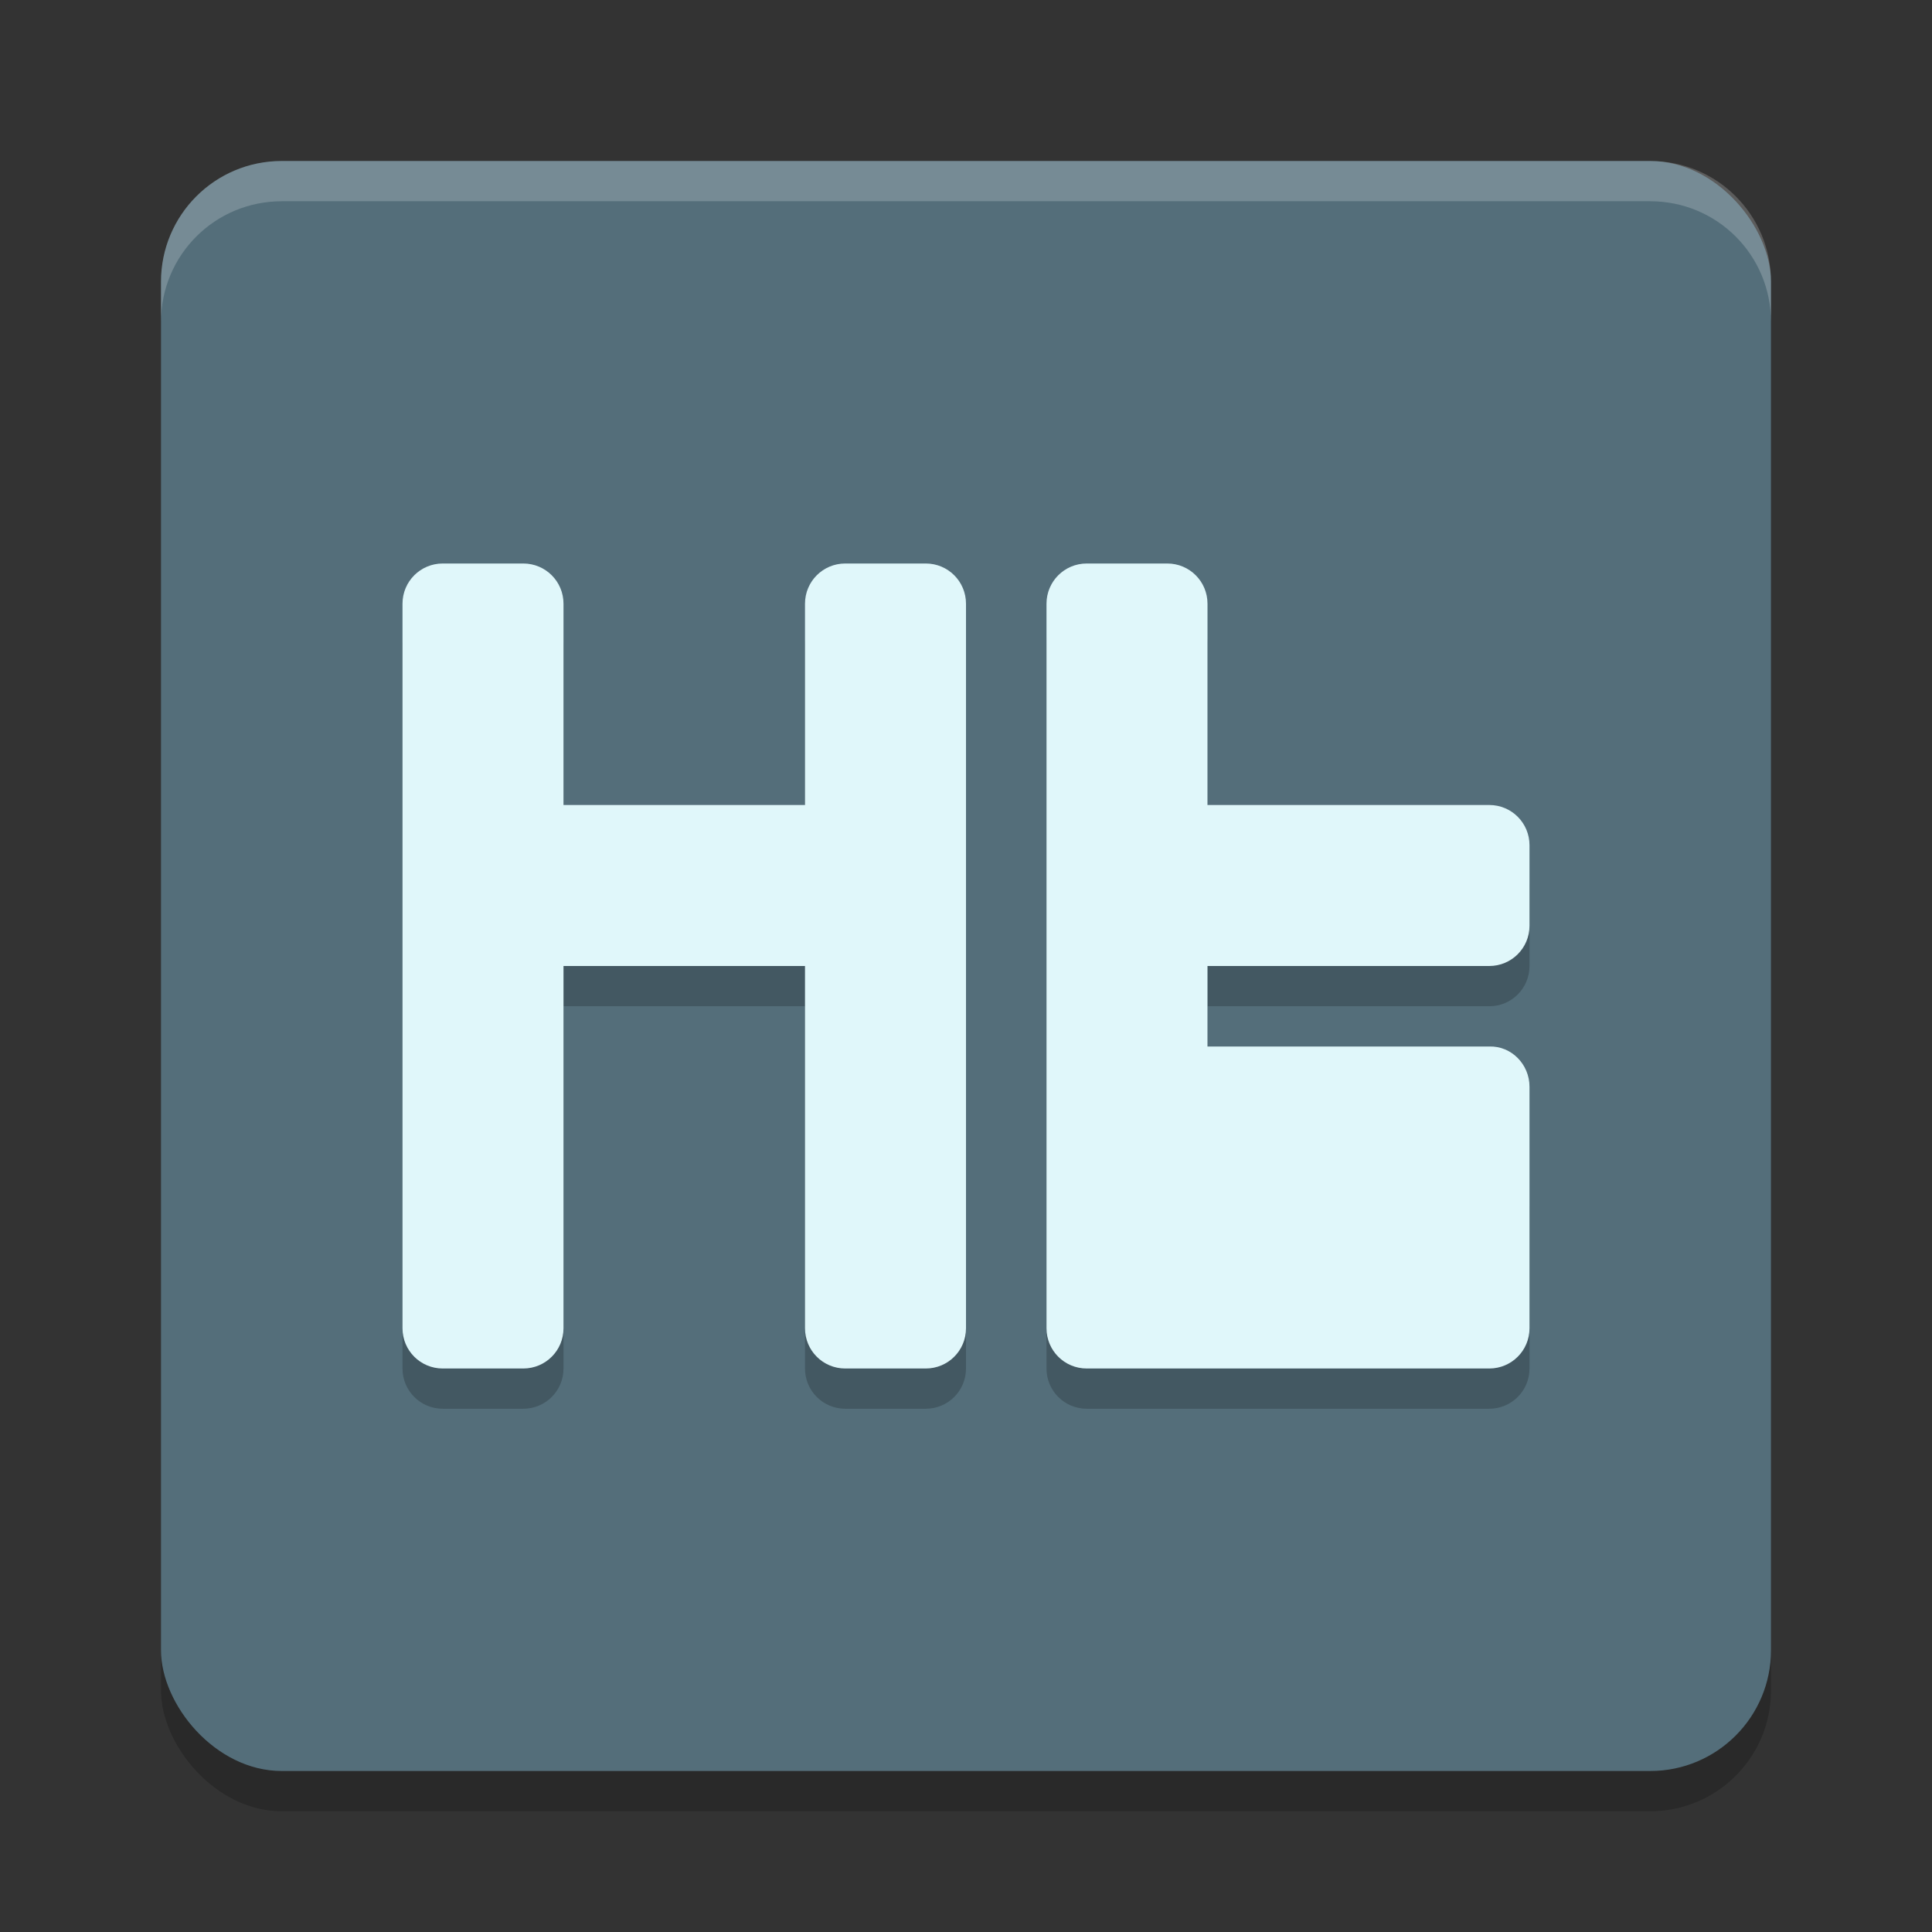
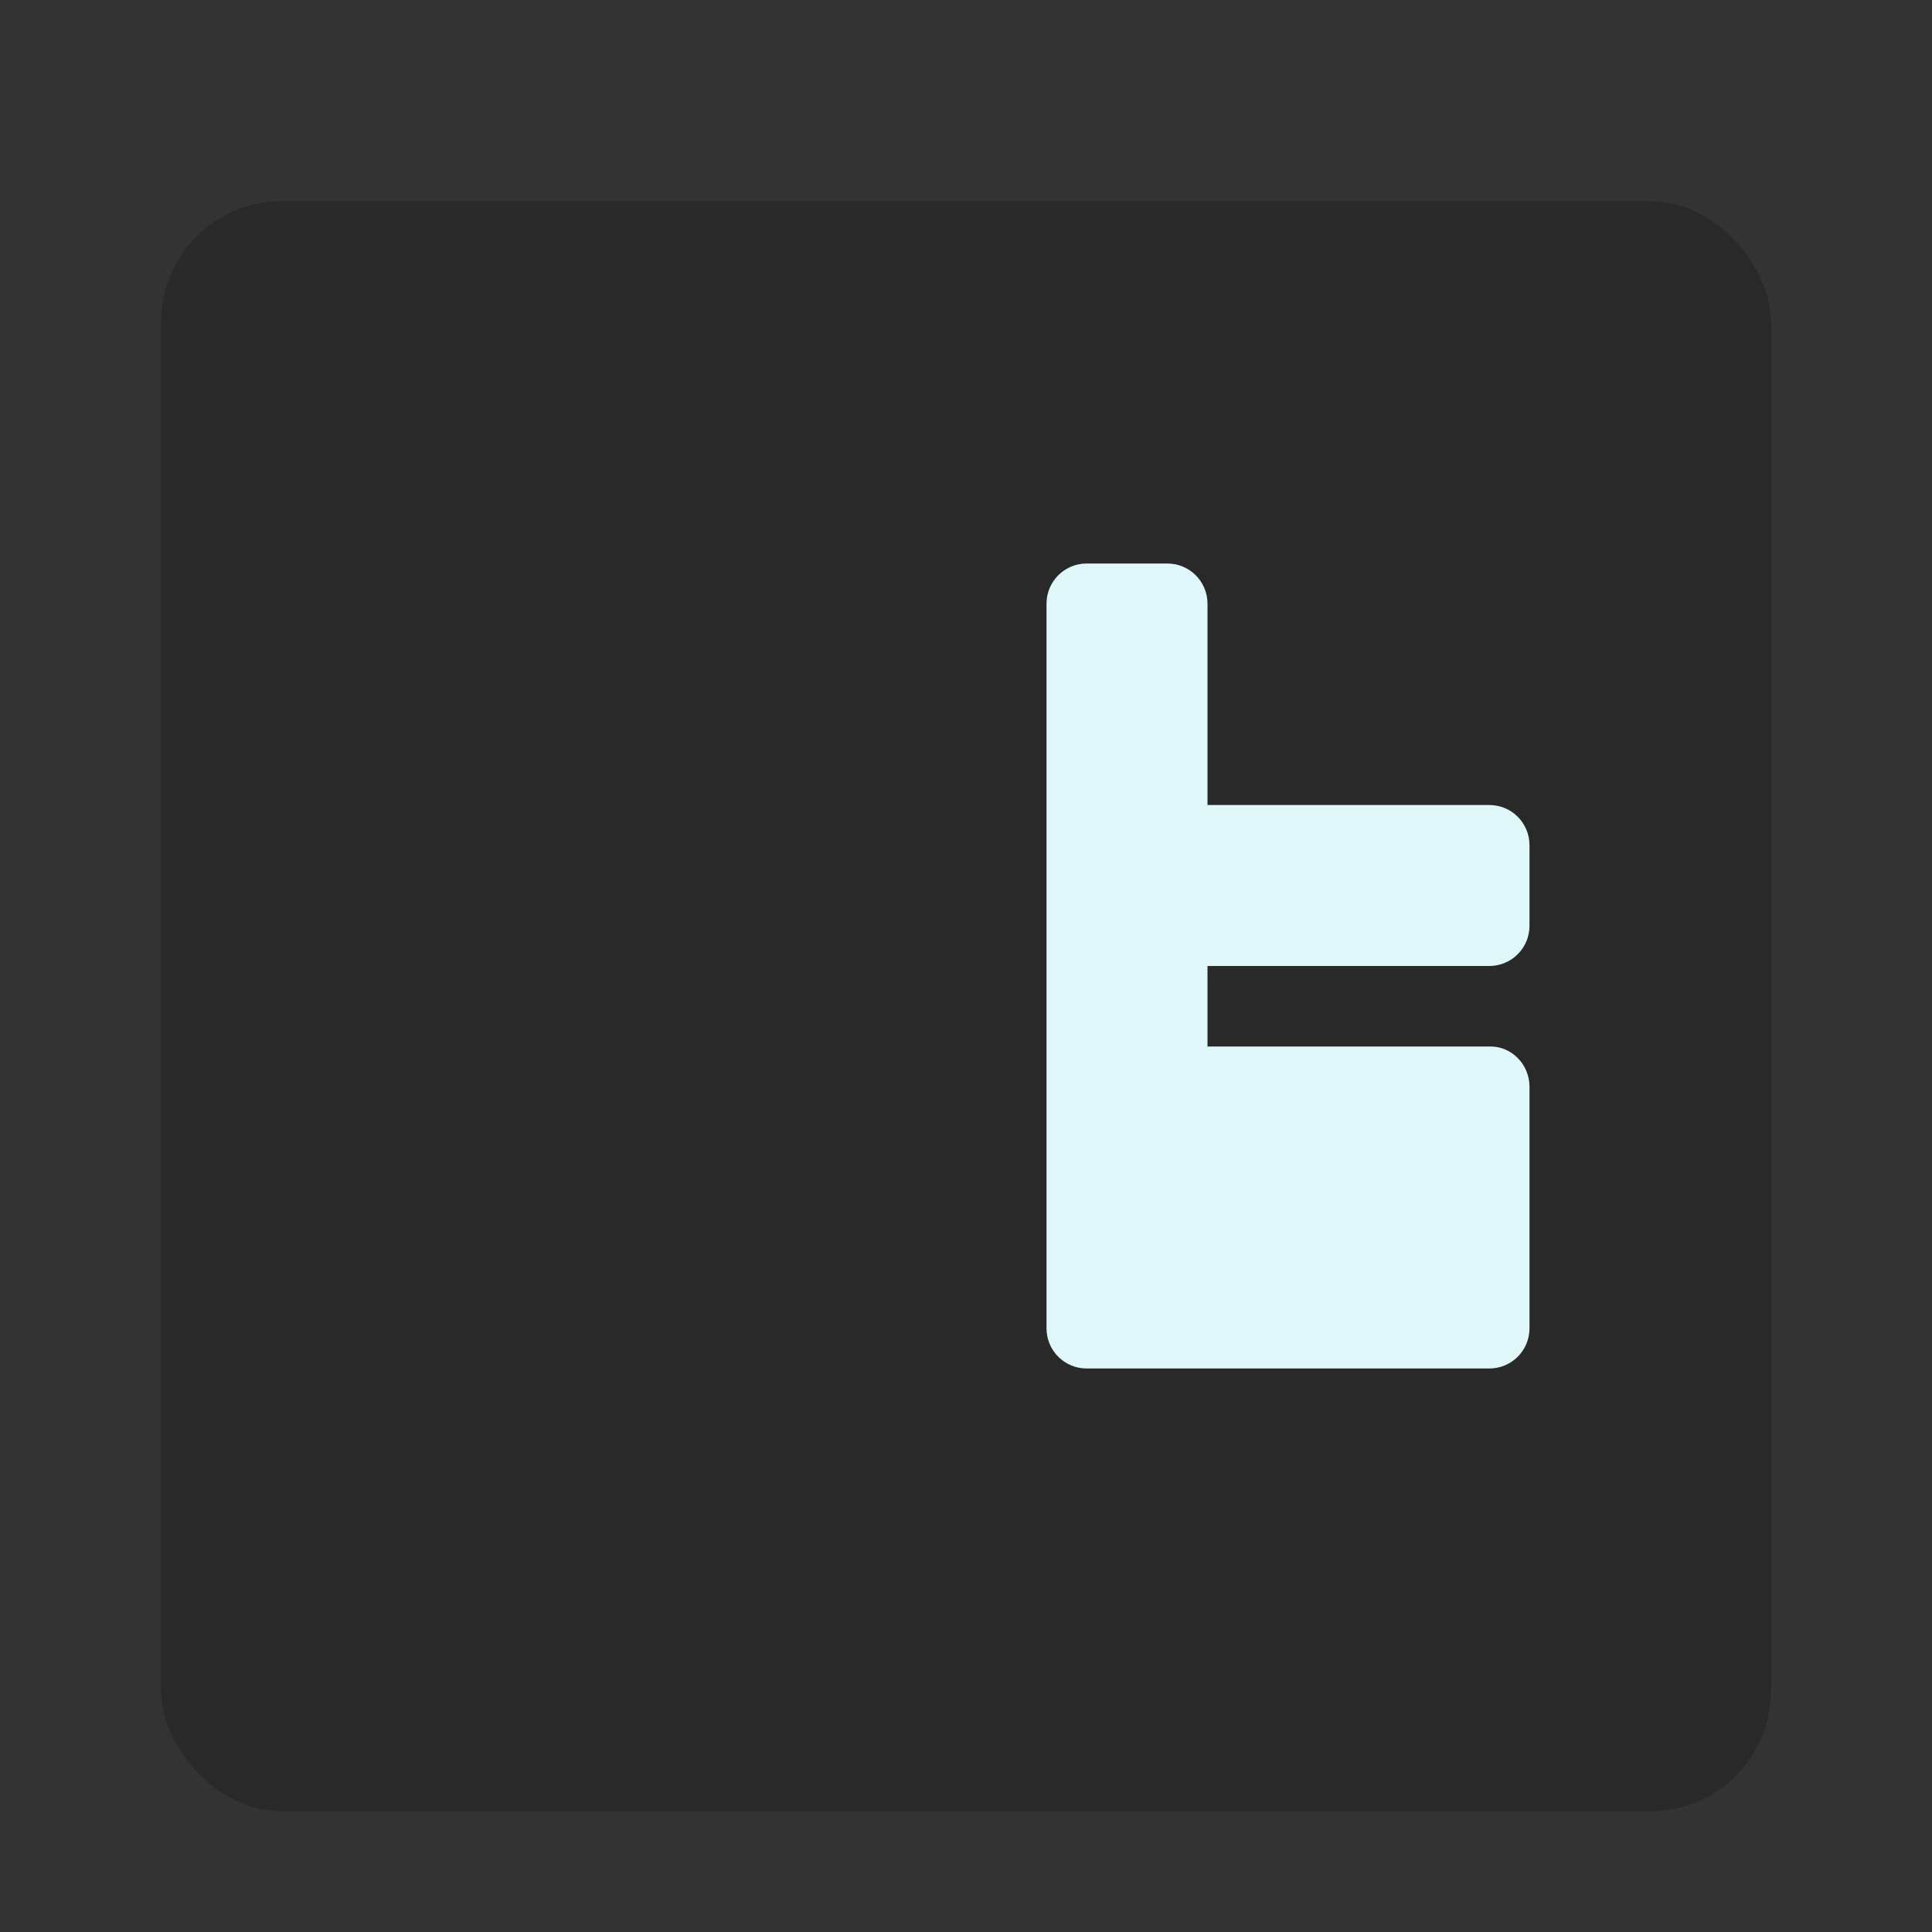
<svg xmlns="http://www.w3.org/2000/svg" width="24" height="24" version="1.1">
  <rect width="100%" height="100%" fill="#333333" stroke="none" />
  <rect x="2" y="2.5" width="20" height="20" rx="1.5" ry="1.5" style="opacity:.2" />
-   <rect x="2" y="2" width="20" height="20" rx="1.5" ry="1.5" style="fill:#546e7a" />
-   <path d="m22 4v-0.5c0-0.831-0.669-1.5-1.5-1.5h-17c-0.831 0-1.5 0.669-1.5 1.5v0.5c0-0.831 0.669-1.5 1.5-1.5h17c0.831 0 1.5 0.669 1.5 1.5z" style="fill:#ffffff;opacity:.2" />
-   <path d="m5.5 7.5c-0.277 0-0.5 0.223-0.5 0.5v9c0 0.277 0.223 0.5 0.5 0.5h1c0.277 0 0.5-0.223 0.5-0.5v-4.5h3v4.5c0 0.277 0.223 0.5 0.5 0.5h1c0.277 0 0.5-0.223 0.5-0.5v-9c0-0.277-0.223-0.5-0.5-0.5h-1c-0.277 0-0.5 0.223-0.5 0.5v2.5h-3v-2.5c0-0.277-0.223-0.5-0.5-0.5z" style="opacity:.2" />
-   <path d="m13.5 7.5c-0.277 0-0.5 0.223-0.5 0.5v9c0 0.277 0.223 0.5 0.5 0.5h5c0.277 0 0.5-0.223 0.5-0.5v-2c0-0.277-0.223-0.5-0.5-0.5h-3.5v-2h3.5c0.277 0 0.5-0.223 0.5-0.5v-1c0-0.277-0.223-0.5-0.5-0.5h-3.5v-2.5c0-0.277-0.223-0.5-0.5-0.5z" style="opacity:.2" />
-   <path d="m5.5 7c-0.277 0-0.5 0.223-0.5 0.5v9c0 0.277 0.223 0.5 0.5 0.5h1c0.277 0 0.5-0.223 0.5-0.5v-4.5h3v4.5c0 0.277 0.223 0.5 0.5 0.5h1c0.277 0 0.5-0.223 0.5-0.5v-9c0-0.277-0.223-0.5-0.5-0.5h-1c-0.277 0-0.5 0.223-0.5 0.5v2.5h-3v-2.5c0-0.277-0.223-0.5-0.5-0.5z" style="fill:#e0f7fa" />
  <path d="m13.5 7c-0.277 0-0.5 0.223-0.5 0.5v9c0 0.277 0.223 0.5 0.5 0.5h5c0.277 0 0.5-0.223 0.5-0.5v-3c0-0.277-0.223-0.508-0.5-0.5h-3.5v-1h3.5c0.277 0 0.5-0.223 0.5-0.5v-1c0-0.277-0.223-0.5-0.5-0.5h-3.5v-2.5c0-0.277-0.223-0.5-0.5-0.5z" style="fill:#e0f7fa" />
</svg>